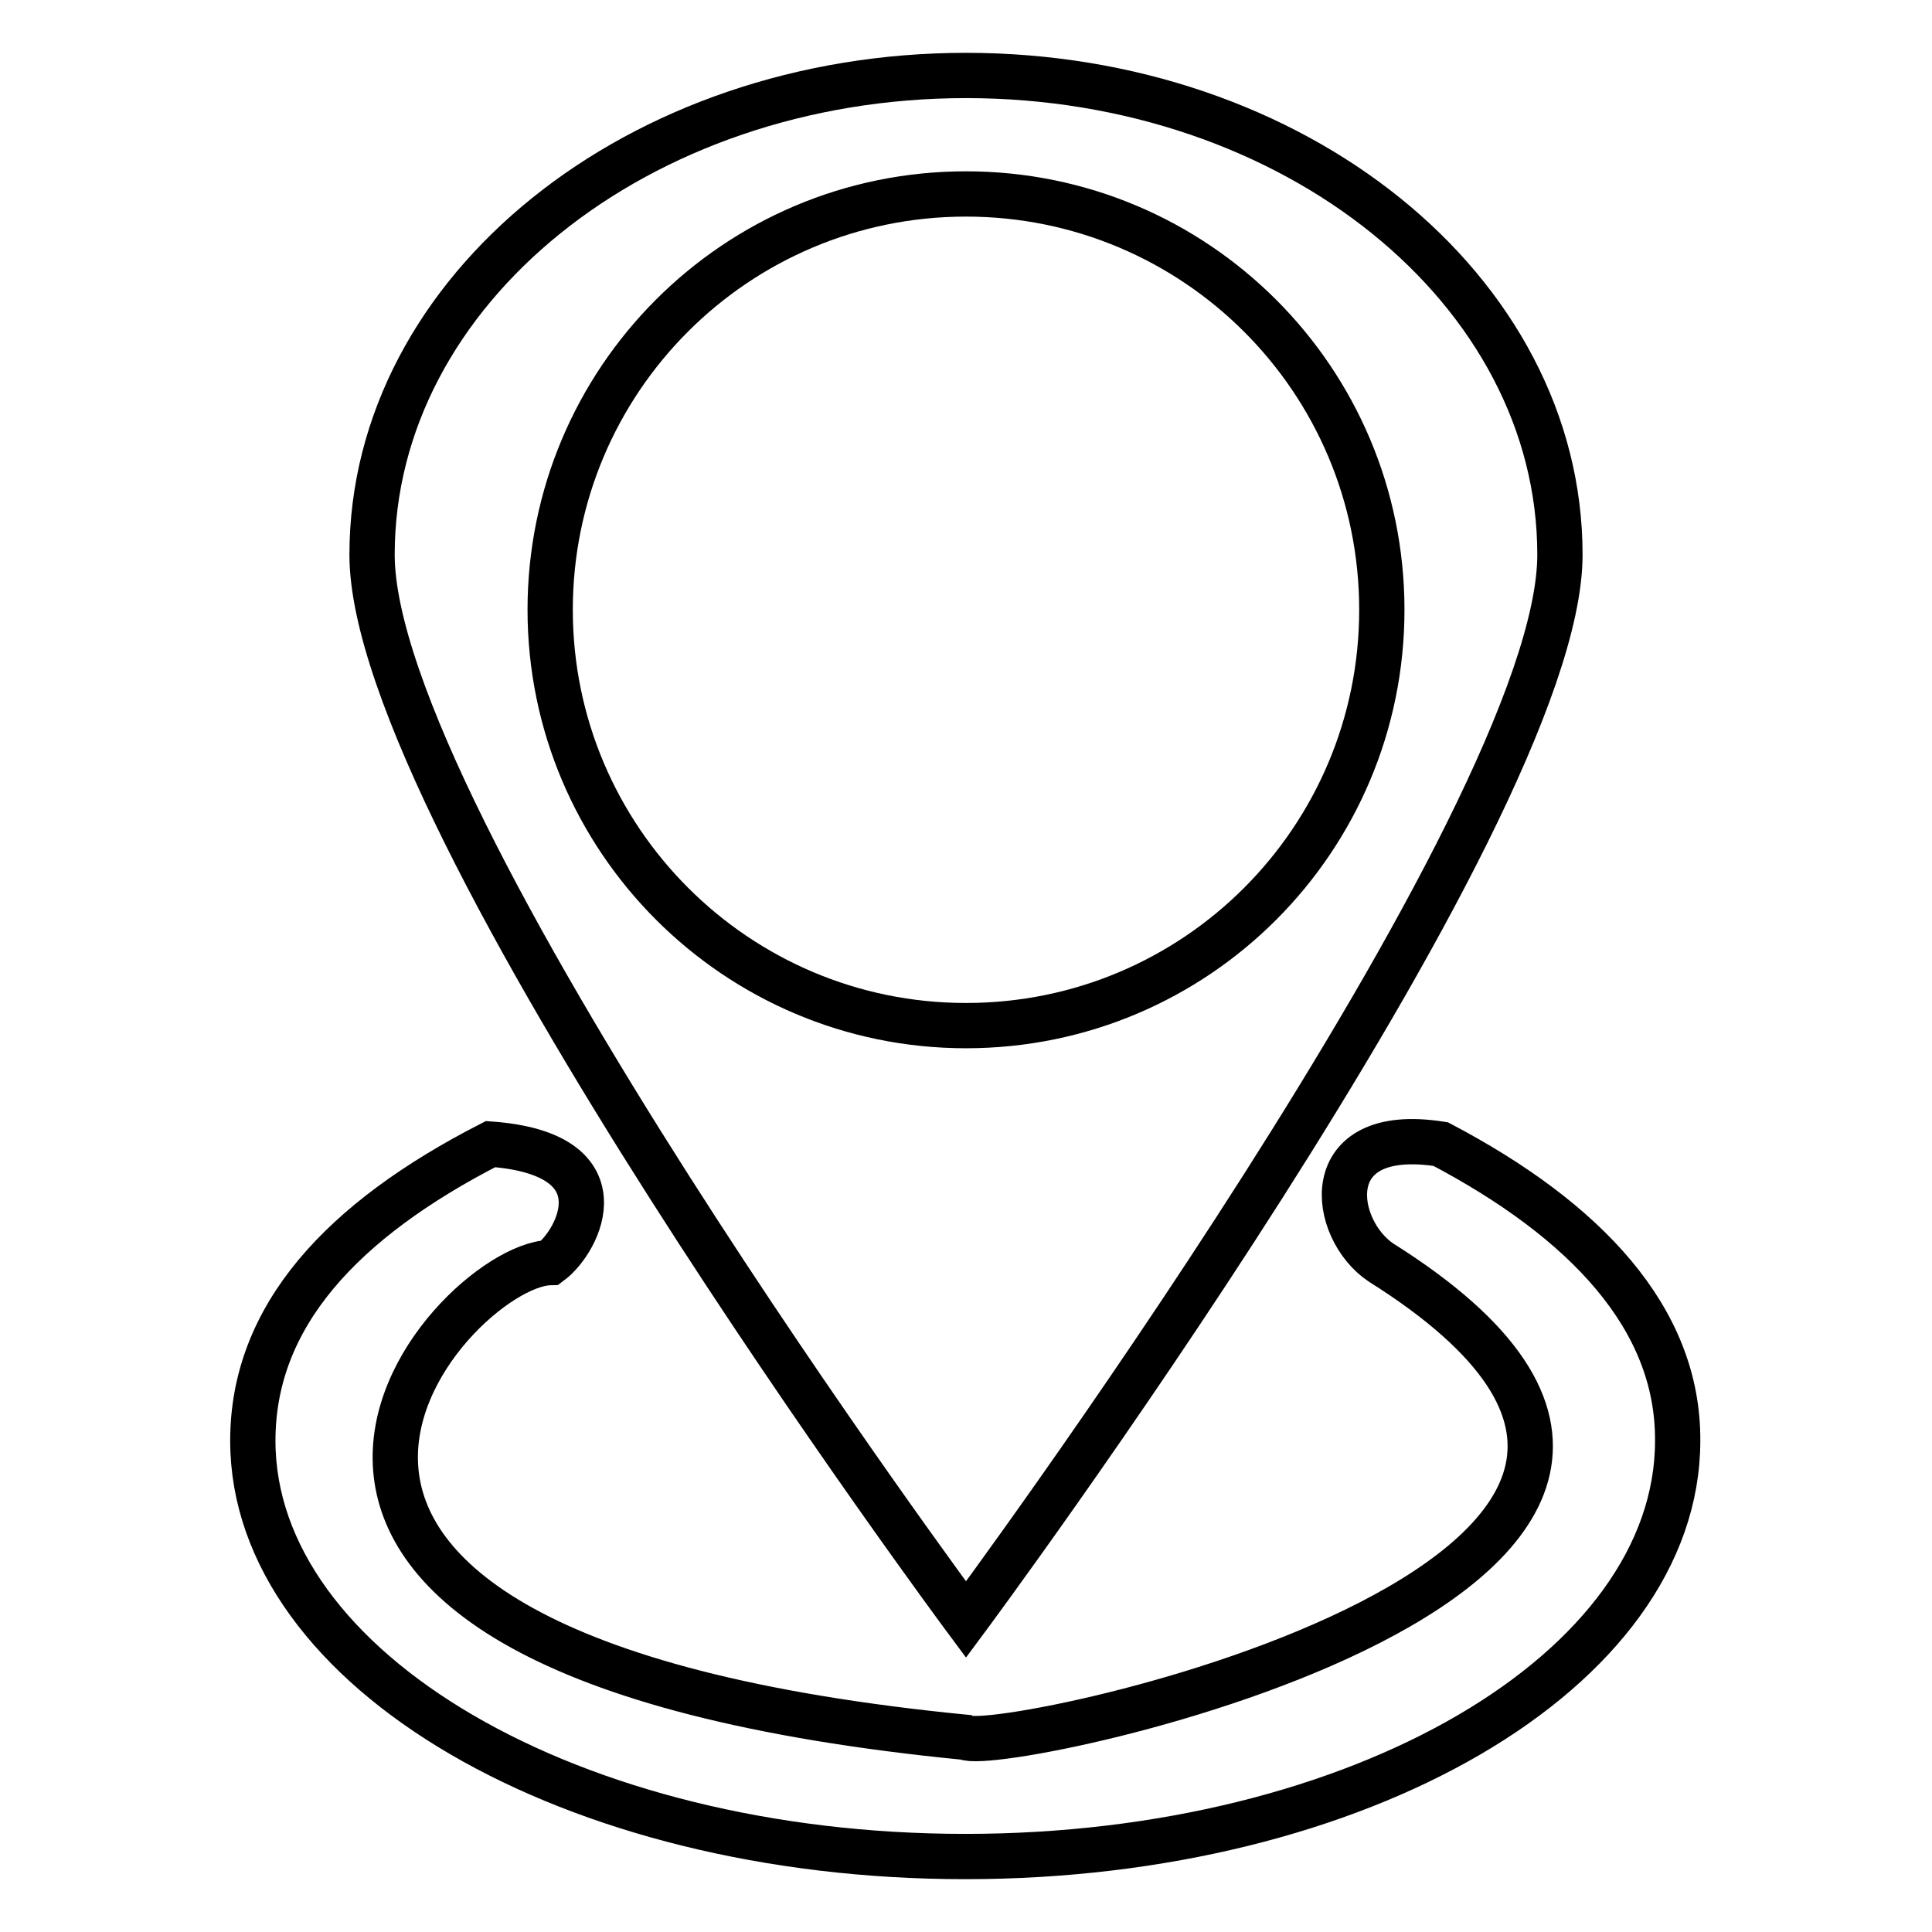
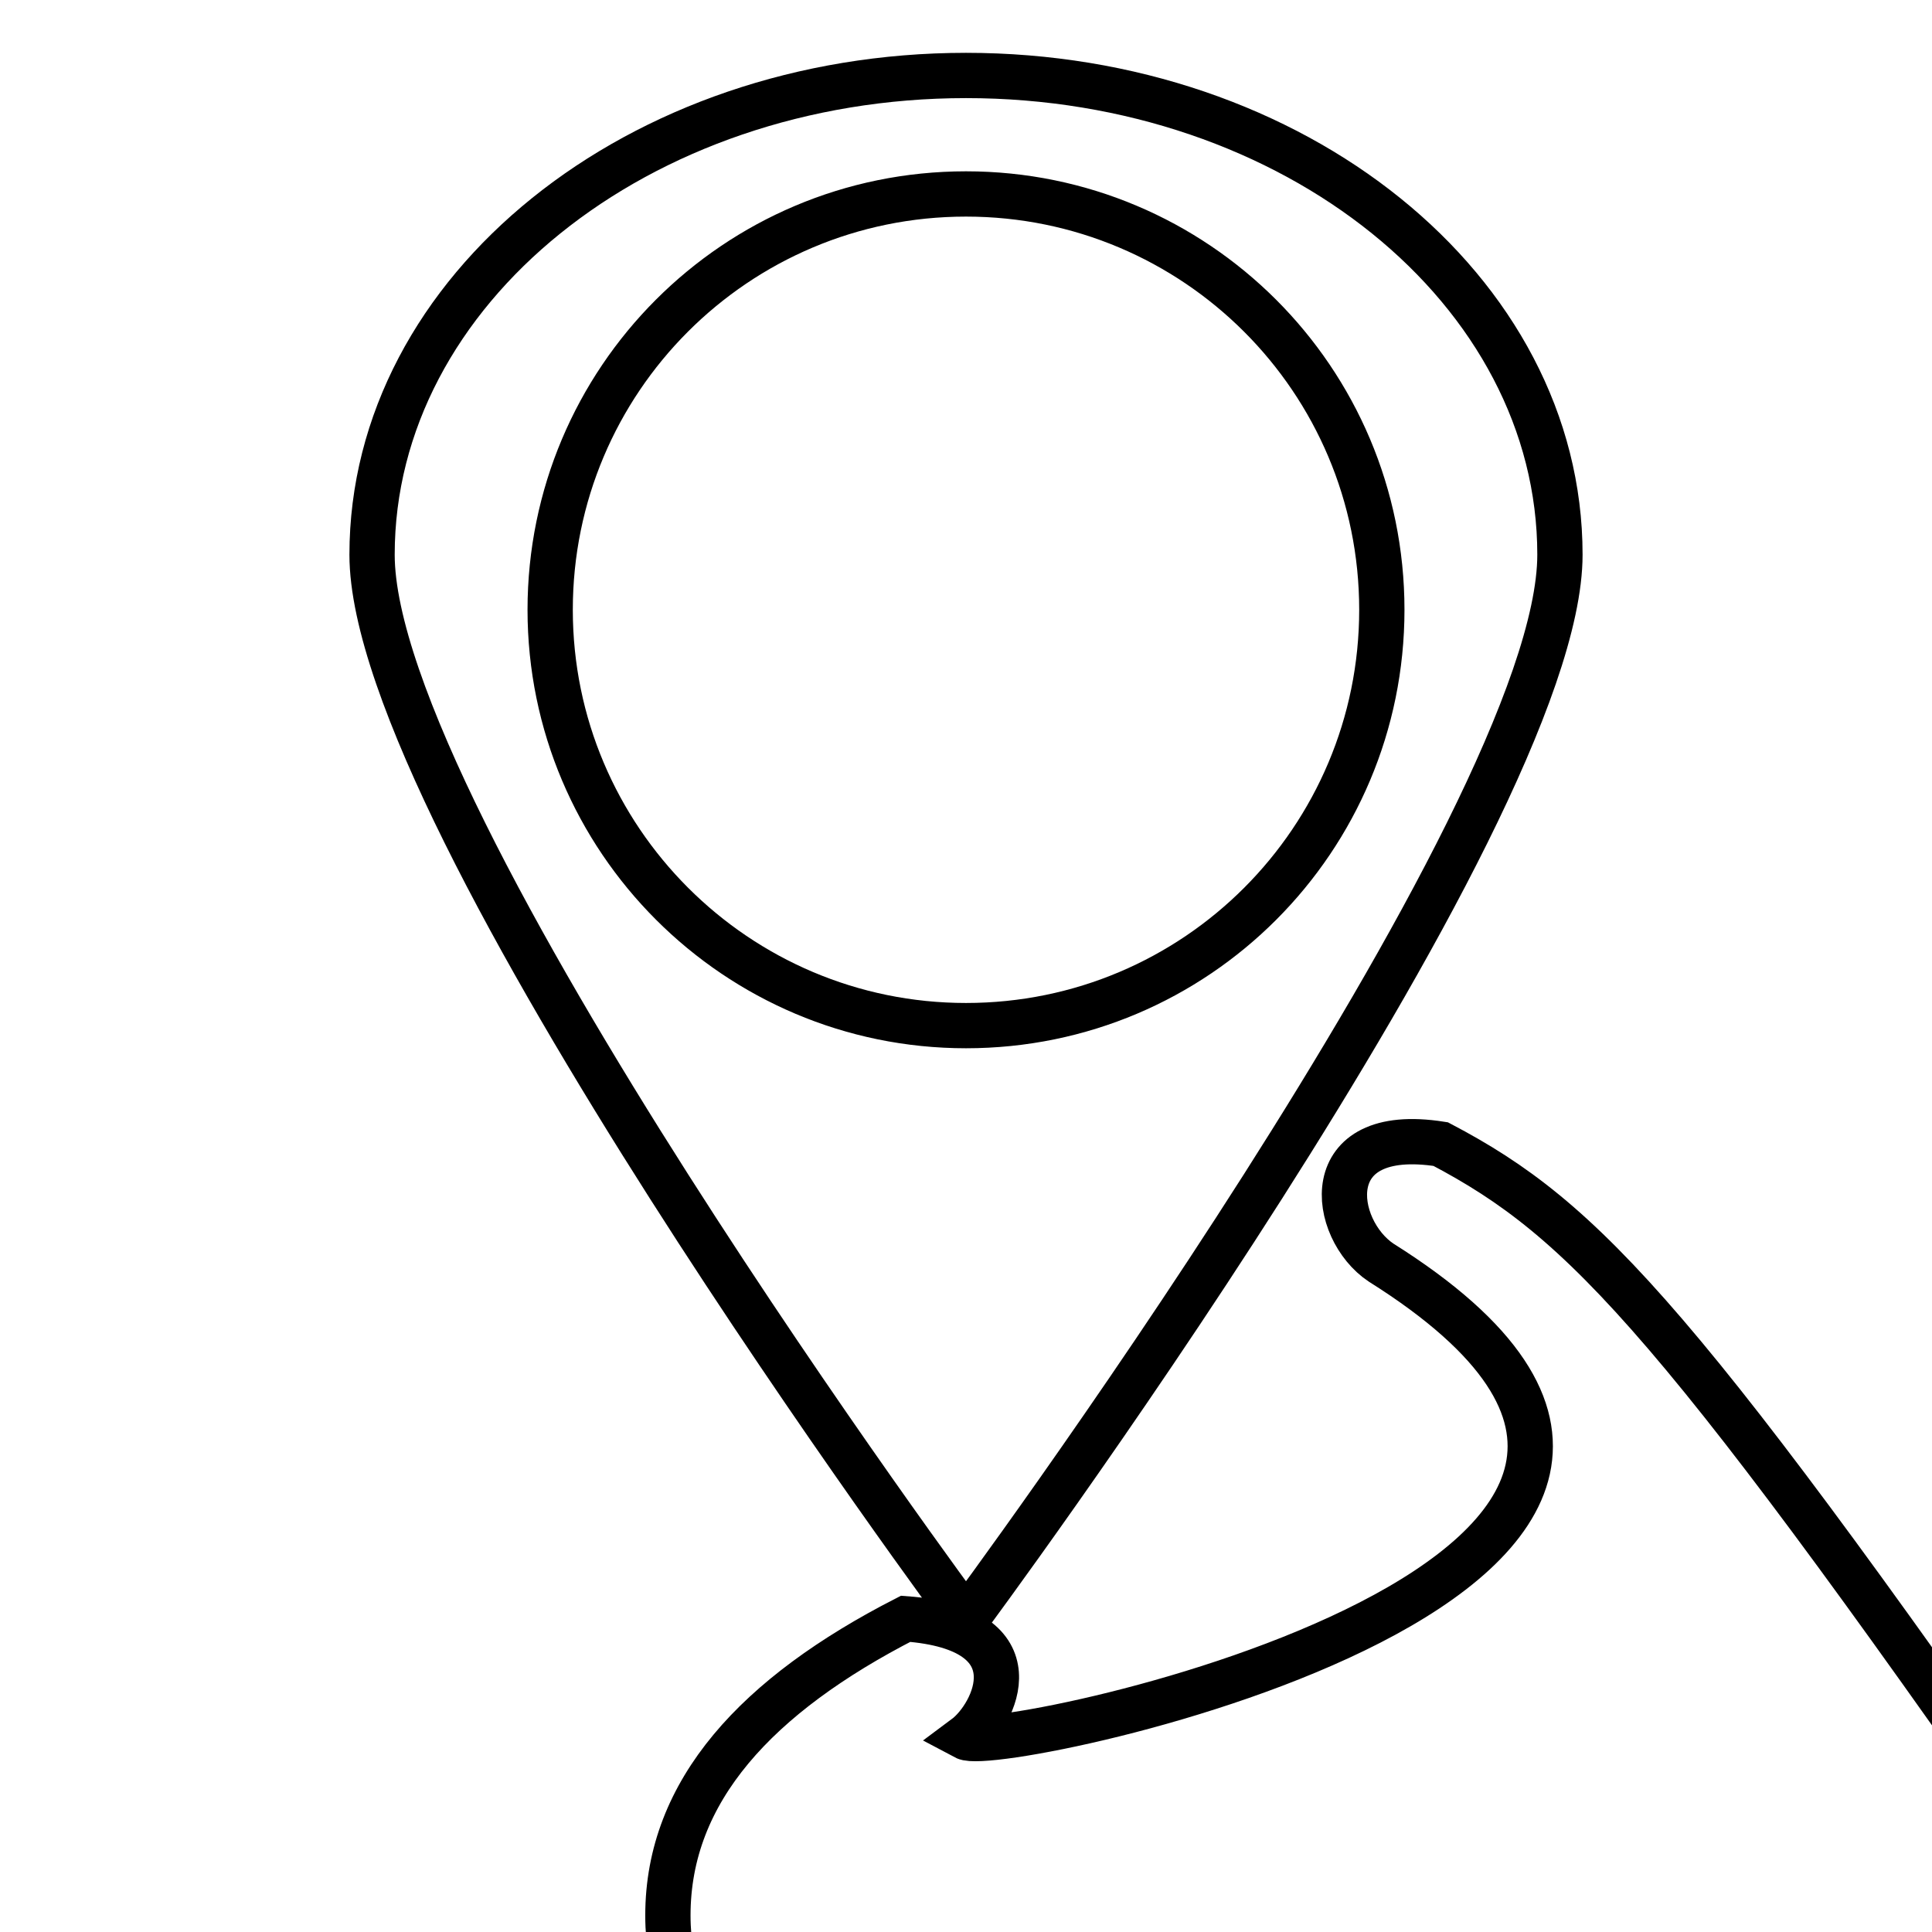
<svg xmlns="http://www.w3.org/2000/svg" version="1.1" x="0px" y="0px" viewBox="0 0 256 256" enable-background="new 0 0 256 256" xml:space="preserve">
  <g>
-     <path stroke-width="6" fill-opacity="0" stroke="#000000" d="M206.7,73.5c0-35.1-35.2-63.5-78.7-63.5c-43.4,0-78.7,28.4-78.7,63.5c0,35.1,78.7,141.1,78.7,141.1 S206.7,108.6,206.7,73.5z M72.9,80.8c0-30.4,24.6-55.1,55.1-55.1c30.4,0,55.1,24.6,55.1,55.1c0,30.4-24.6,55.1-55.1,55.1 C97.6,135.9,72.9,111.2,72.9,80.8z M190.9,151.6c-16.5-2.6-14.5,11.3-7.9,15.7c64.9,40.8-50.4,65.4-55.1,62.9 C13.5,219,59.4,167.6,72.9,167.3c3.9-2.9,9.7-14.4-7.9-15.7c-19.7,10.1-31.5,22.8-31.5,39.3c0,30.4,42.3,55.1,94.4,55.1 c52.1,0,94.4-24.6,94.4-55.1C222.4,174.7,210.1,161.7,190.9,151.6z" />
+     <path stroke-width="6" fill-opacity="0" stroke="#000000" d="M206.7,73.5c0-35.1-35.2-63.5-78.7-63.5c-43.4,0-78.7,28.4-78.7,63.5c0,35.1,78.7,141.1,78.7,141.1 S206.7,108.6,206.7,73.5z M72.9,80.8c0-30.4,24.6-55.1,55.1-55.1c30.4,0,55.1,24.6,55.1,55.1c0,30.4-24.6,55.1-55.1,55.1 C97.6,135.9,72.9,111.2,72.9,80.8z M190.9,151.6c-16.5-2.6-14.5,11.3-7.9,15.7c64.9,40.8-50.4,65.4-55.1,62.9 c3.9-2.9,9.7-14.4-7.9-15.7c-19.7,10.1-31.5,22.8-31.5,39.3c0,30.4,42.3,55.1,94.4,55.1 c52.1,0,94.4-24.6,94.4-55.1C222.4,174.7,210.1,161.7,190.9,151.6z" />
  </g>
</svg>